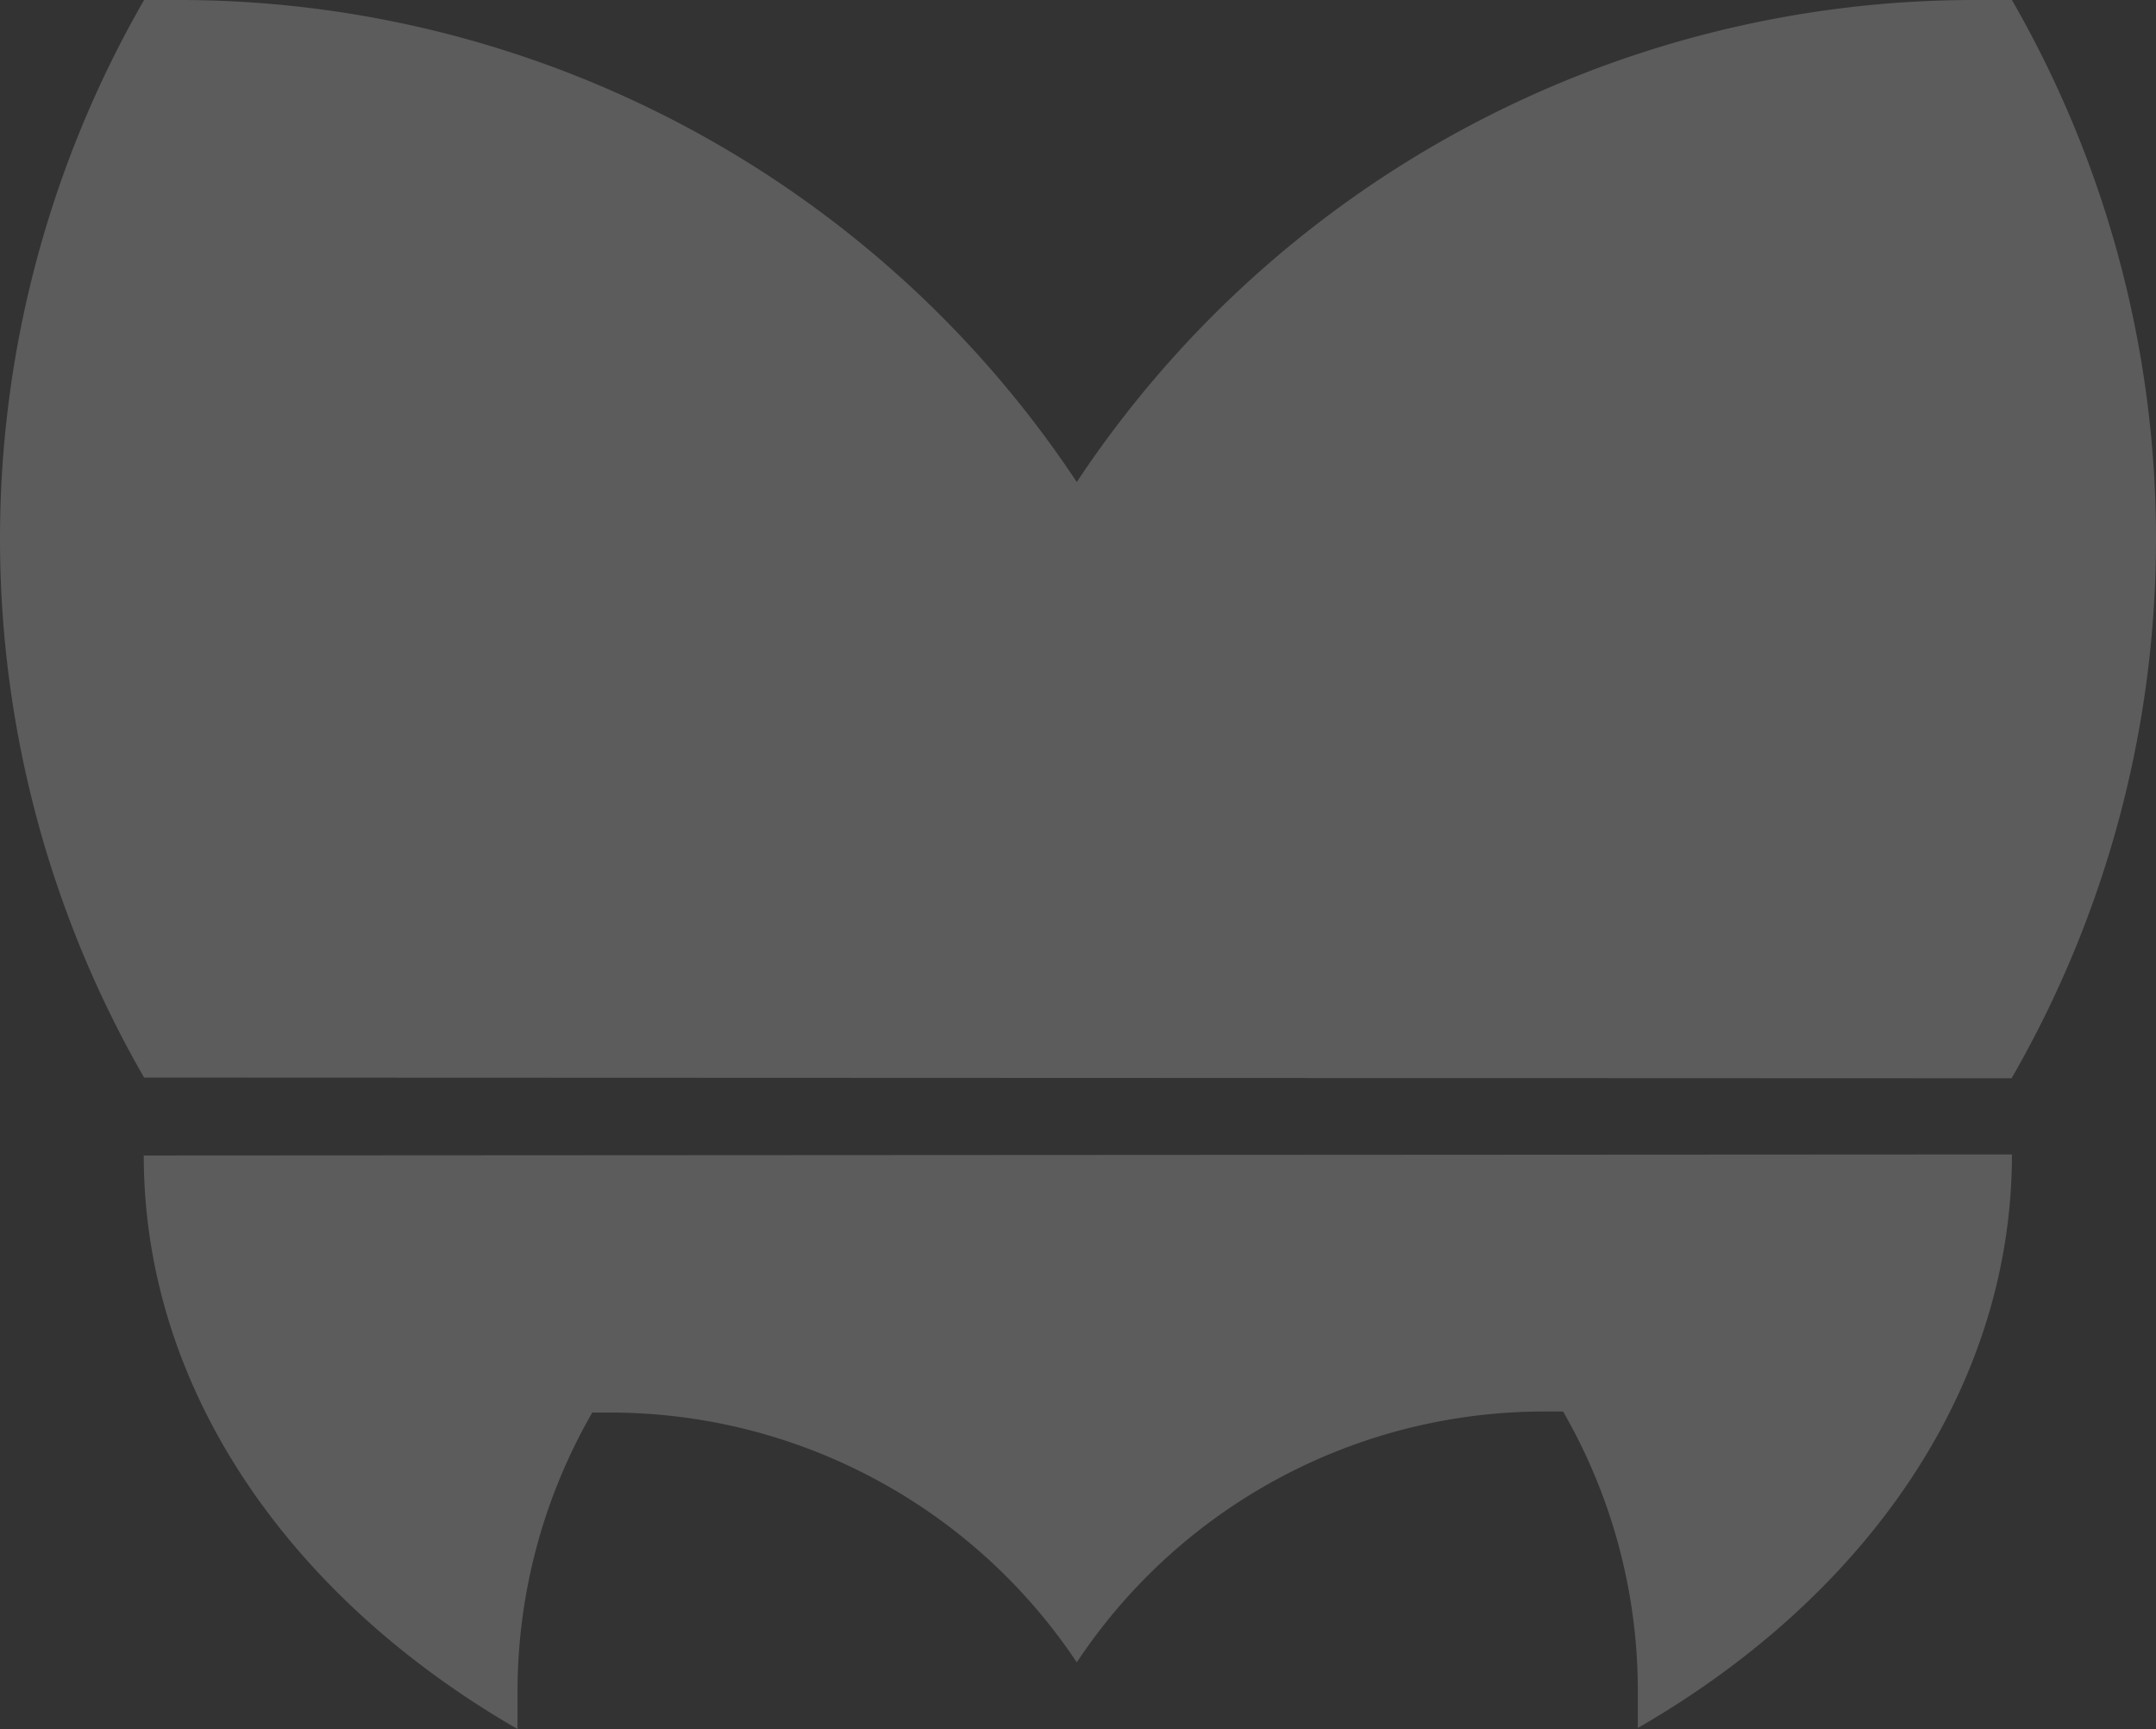
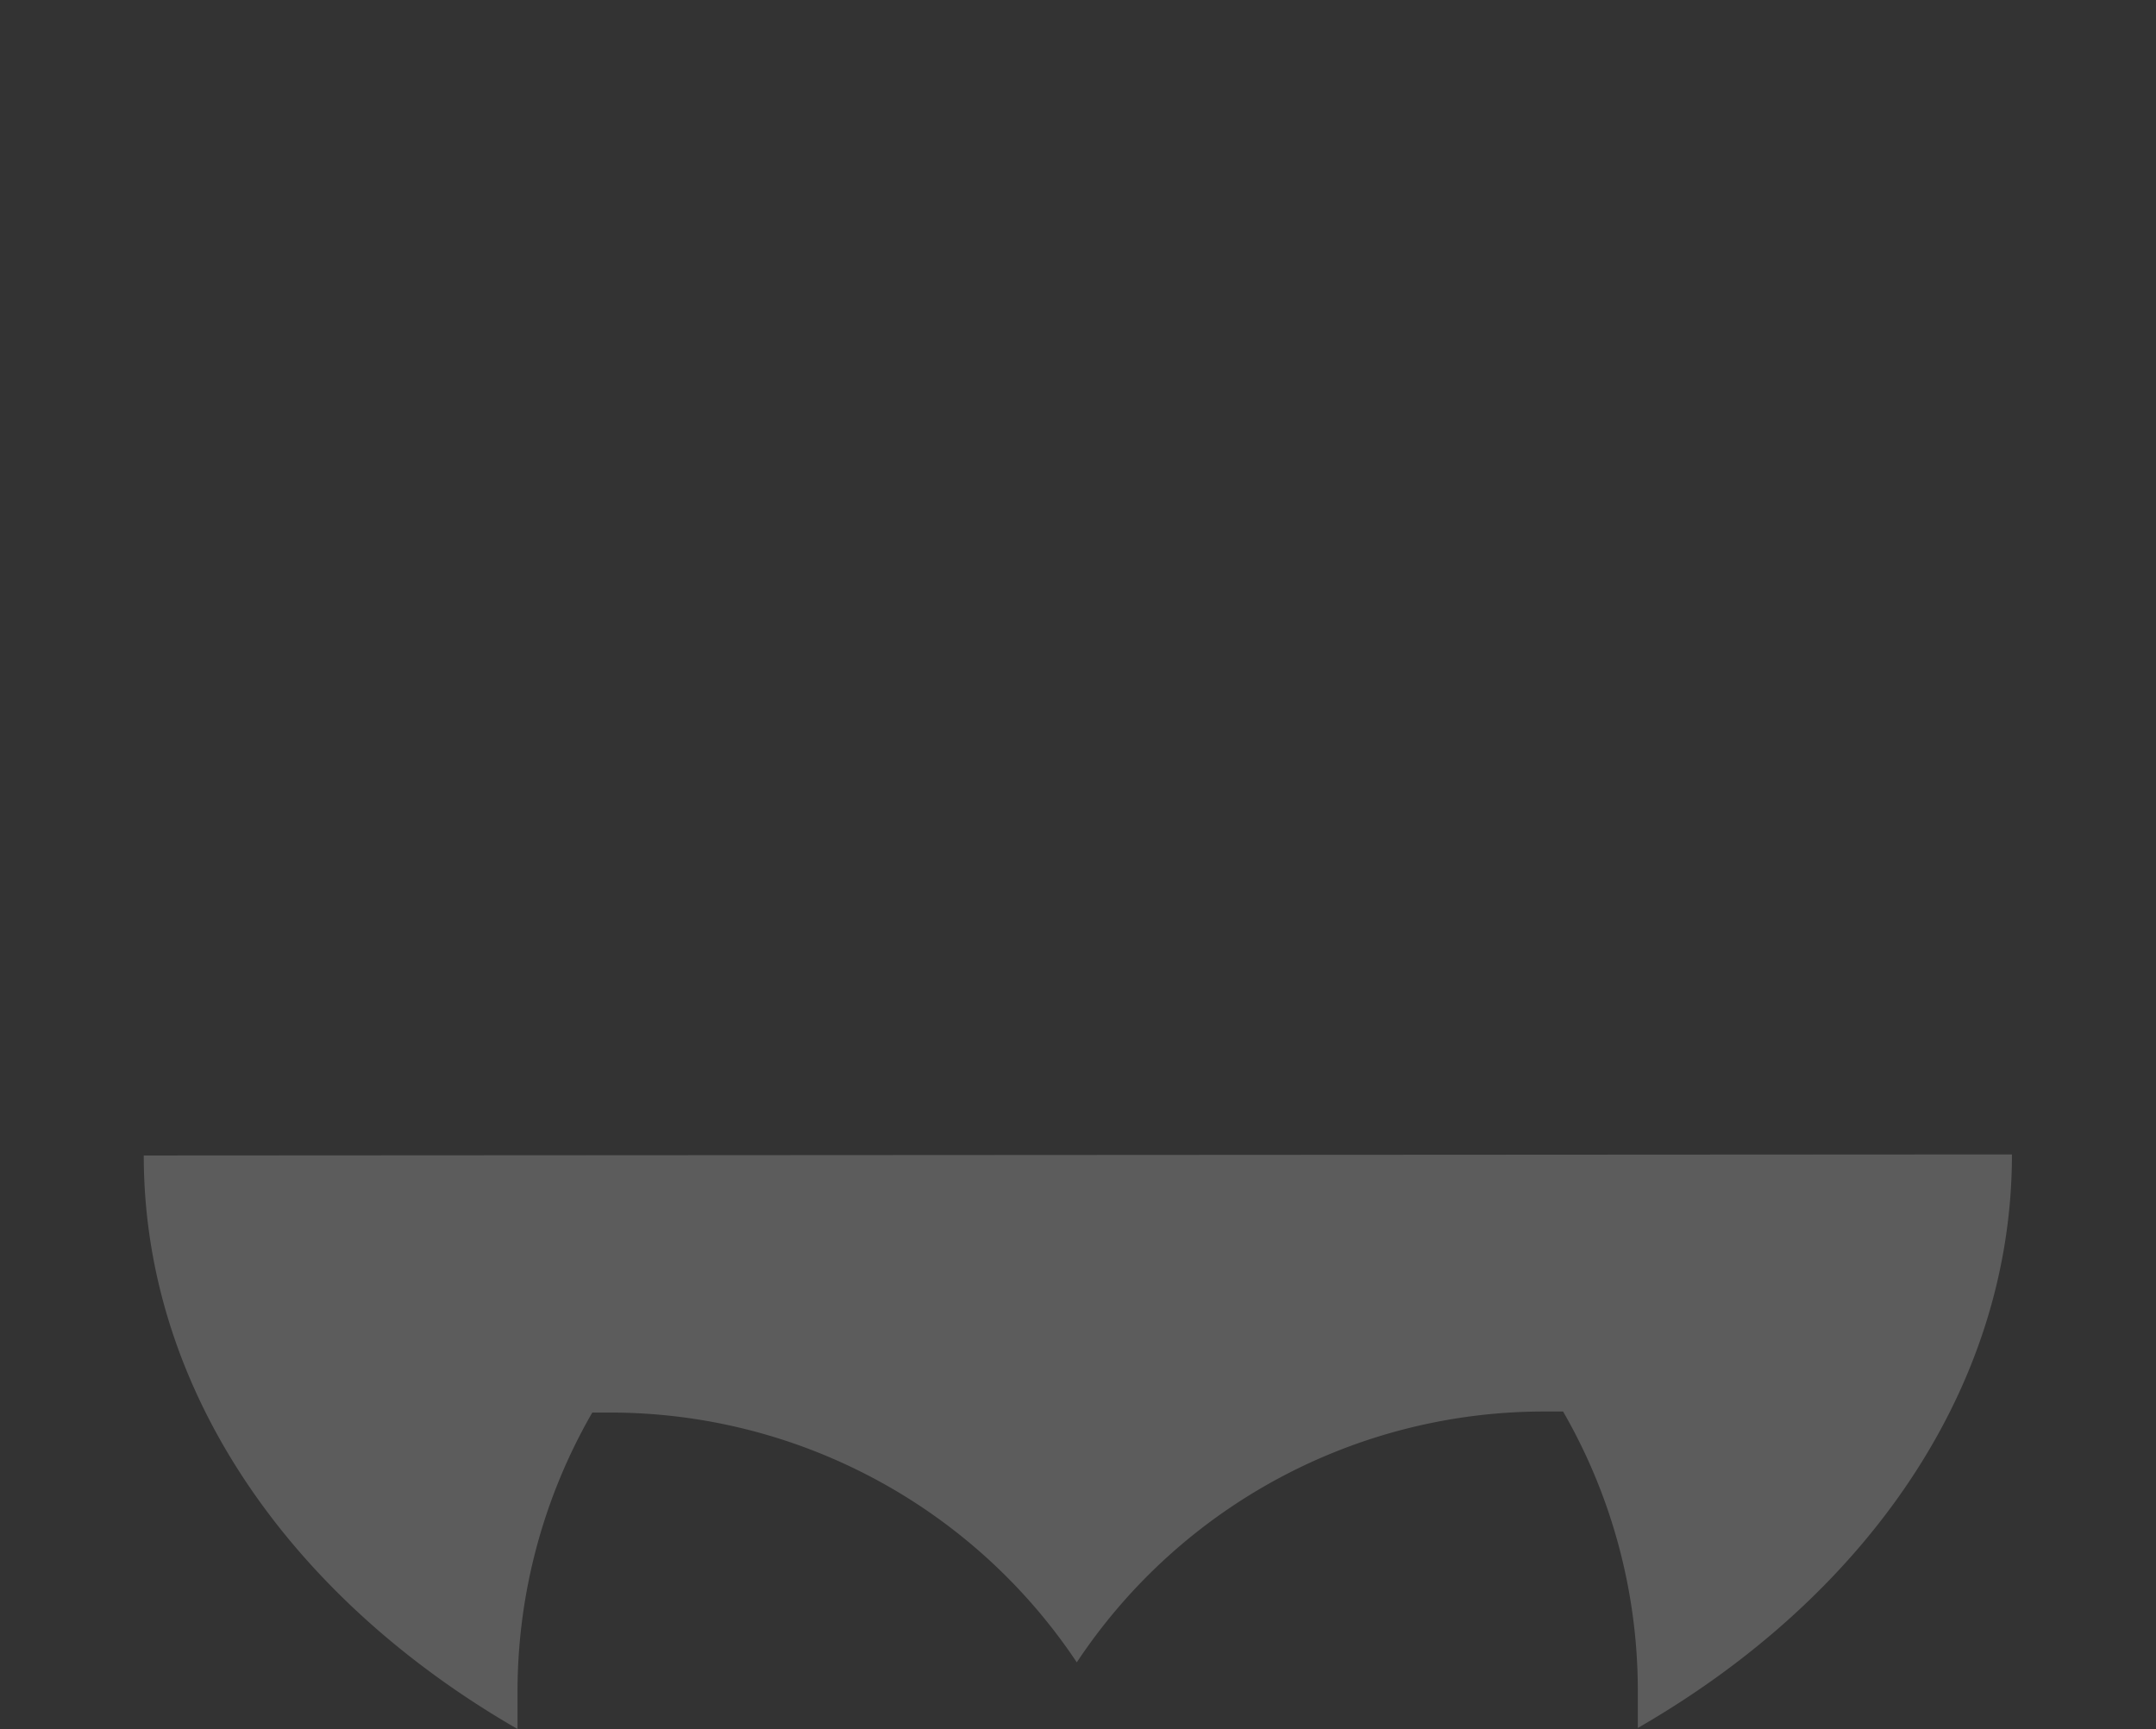
<svg xmlns="http://www.w3.org/2000/svg" width="237.348" height="190.355" viewBox="0 0 237.348 190.355">
  <rect x="0" y="0" width="237.348" height="190.355" fill="#333333" stroke="none" />
  <g id="logo_big" transform="translate(-24.175 0)" opacity="0.2">
-     <path id="Pfad_410" data-name="Pfad 410" d="M245.623,118.713A118.866,118.866,0,0,0,245.661,0h-3.846a118.559,118.559,0,0,0-99.1,53.069A118.559,118.559,0,0,0,43.885,0H40.039a118.828,118.828,0,0,0,0,118.635Z" transform="translate(0 0)" fill="#fff" />
    <path id="Pfad_411" data-name="Pfad 411" d="M28.29,33.165c0,25.842,16.19,48.762,41.147,63.144V92.233a61.529,61.529,0,0,1,8.23-30.764h2.038a61.721,61.721,0,0,1,51.3,27.5A61.721,61.721,0,0,1,182.5,61.353h2.038a61.529,61.529,0,0,1,8.229,30.764v4.076c25-14.382,41.186-37.3,41.186-63.144Z" transform="translate(11.711 94.046)" fill="#fff" />
  </g>
</svg>